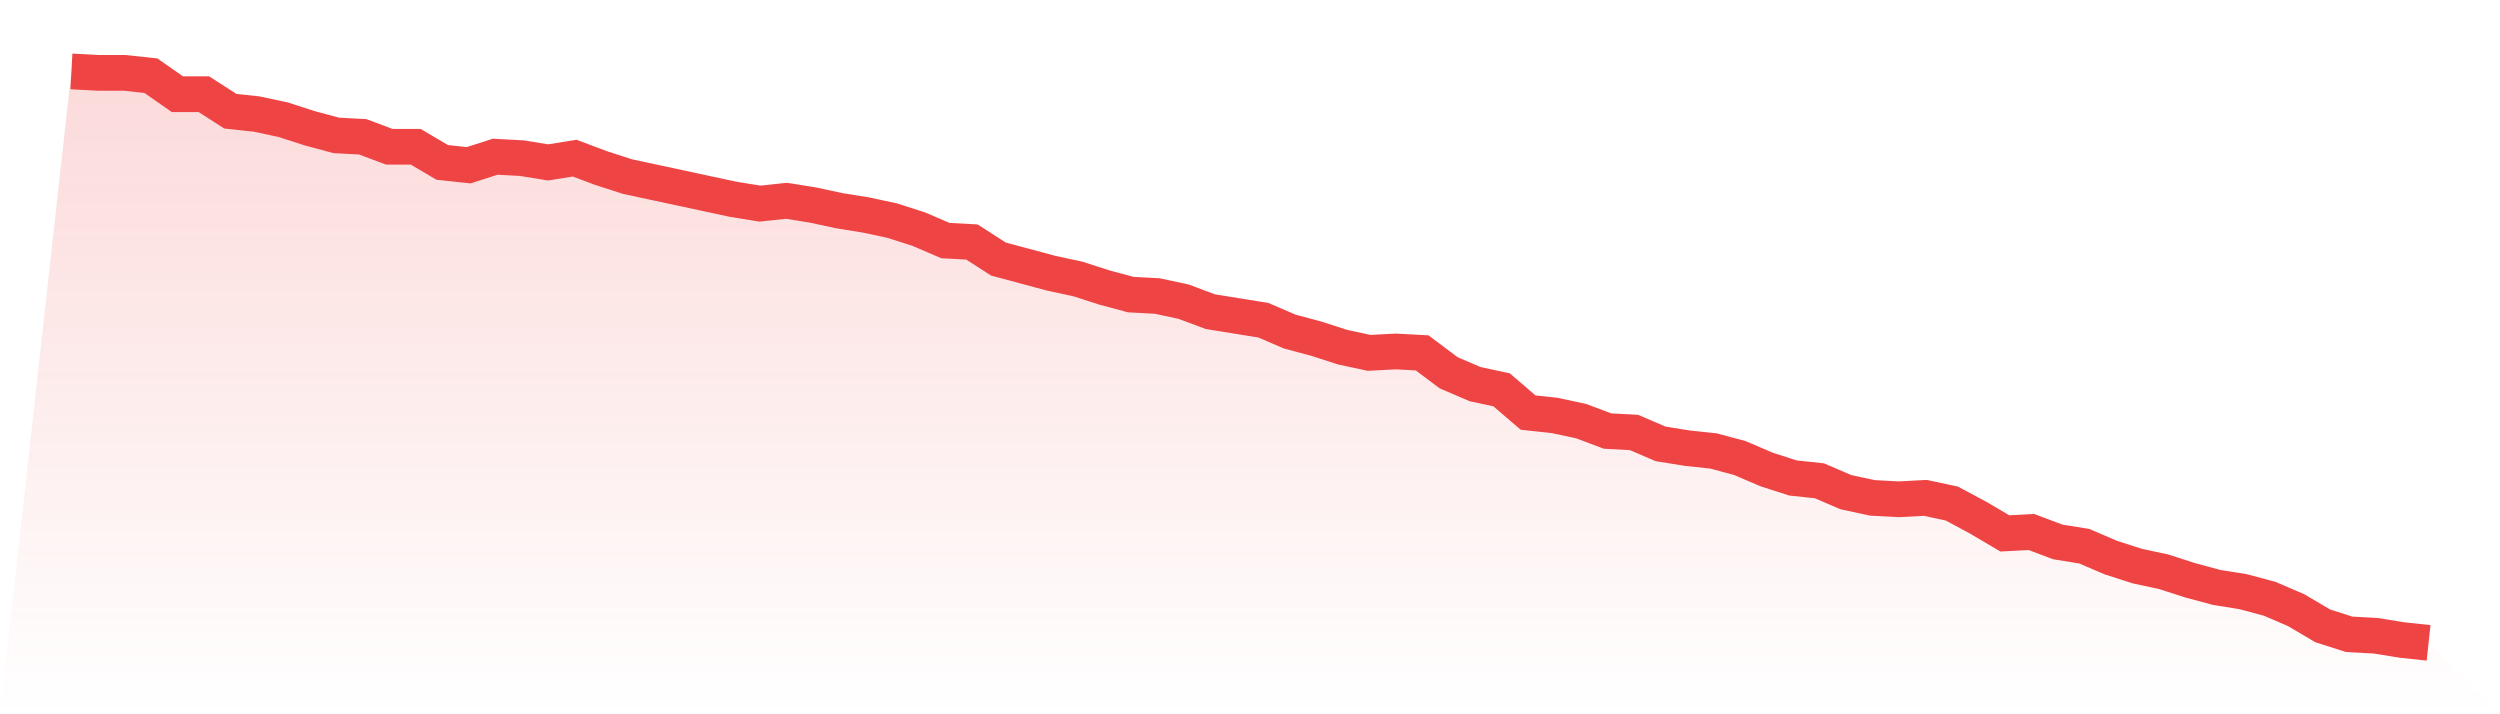
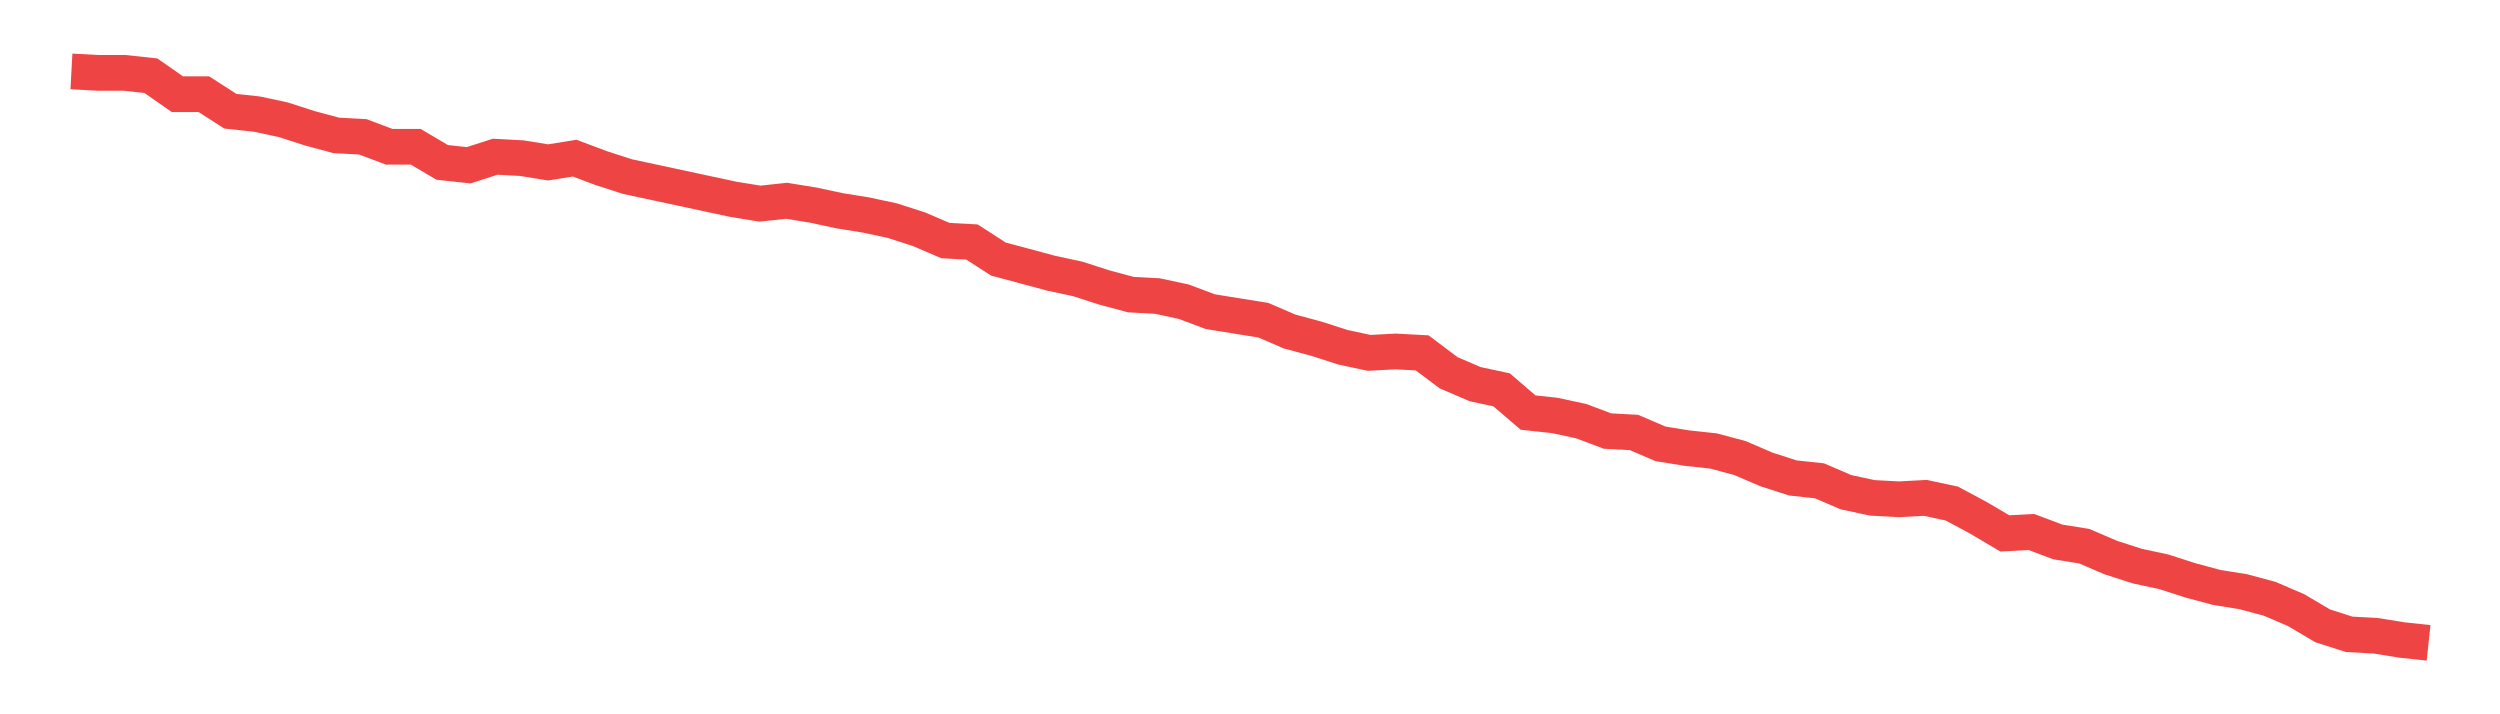
<svg xmlns="http://www.w3.org/2000/svg" viewBox="0 0 140 40">
  <defs>
    <linearGradient id="gradient" x1="0" x2="0" y1="0" y2="1">
      <stop offset="0%" stop-color="#ef4444" stop-opacity="0.2" />
      <stop offset="100%" stop-color="#ef4444" stop-opacity="0" />
    </linearGradient>
  </defs>
-   <path d="M4,4 L4,4 L5.483,4.08 L6.966,4.08 L8.449,4.239 L9.933,5.274 L11.416,5.274 L12.899,6.229 L14.382,6.388 L15.865,6.706 L17.348,7.184 L18.831,7.582 L20.315,7.662 L21.798,8.219 L23.281,8.219 L24.764,9.095 L26.247,9.254 L27.73,8.776 L29.213,8.856 L30.697,9.095 L32.18,8.856 L33.663,9.413 L35.146,9.891 L36.629,10.209 L38.112,10.527 L39.596,10.846 L41.079,11.164 L42.562,11.403 L44.045,11.244 L45.528,11.483 L47.011,11.801 L48.494,12.04 L49.978,12.358 L51.461,12.836 L52.944,13.473 L54.427,13.552 L55.91,14.507 L57.393,14.905 L58.876,15.303 L60.36,15.622 L61.843,16.1 L63.326,16.498 L64.809,16.577 L66.292,16.896 L67.775,17.453 L69.258,17.692 L70.742,17.93 L72.225,18.567 L73.708,18.965 L75.191,19.443 L76.674,19.761 L78.157,19.682 L79.64,19.761 L81.124,20.876 L82.607,21.512 L84.09,21.831 L85.573,23.104 L87.056,23.264 L88.539,23.582 L90.022,24.139 L91.506,24.219 L92.989,24.856 L94.472,25.095 L95.955,25.254 L97.438,25.652 L98.921,26.289 L100.404,26.766 L101.888,26.925 L103.371,27.562 L104.854,27.881 L106.337,27.96 L107.82,27.881 L109.303,28.199 L110.787,28.995 L112.27,29.871 L113.753,29.791 L115.236,30.348 L116.719,30.587 L118.202,31.224 L119.685,31.701 L121.169,32.02 L122.652,32.498 L124.135,32.896 L125.618,33.134 L127.101,33.532 L128.584,34.169 L130.067,35.045 L131.551,35.522 L133.034,35.602 L134.517,35.841 L136,36 L140,40 L0,40 z" fill="url(#gradient)" />
-   <path d="M4,4 L4,4 L5.483,4.08 L6.966,4.08 L8.449,4.239 L9.933,5.274 L11.416,5.274 L12.899,6.229 L14.382,6.388 L15.865,6.706 L17.348,7.184 L18.831,7.582 L20.315,7.662 L21.798,8.219 L23.281,8.219 L24.764,9.095 L26.247,9.254 L27.73,8.776 L29.213,8.856 L30.697,9.095 L32.18,8.856 L33.663,9.413 L35.146,9.891 L36.629,10.209 L38.112,10.527 L39.596,10.846 L41.079,11.164 L42.562,11.403 L44.045,11.244 L45.528,11.483 L47.011,11.801 L48.494,12.04 L49.978,12.358 L51.461,12.836 L52.944,13.473 L54.427,13.552 L55.91,14.507 L57.393,14.905 L58.876,15.303 L60.36,15.622 L61.843,16.1 L63.326,16.498 L64.809,16.577 L66.292,16.896 L67.775,17.453 L69.258,17.692 L70.742,17.93 L72.225,18.567 L73.708,18.965 L75.191,19.443 L76.674,19.761 L78.157,19.682 L79.64,19.761 L81.124,20.876 L82.607,21.512 L84.09,21.831 L85.573,23.104 L87.056,23.264 L88.539,23.582 L90.022,24.139 L91.506,24.219 L92.989,24.856 L94.472,25.095 L95.955,25.254 L97.438,25.652 L98.921,26.289 L100.404,26.766 L101.888,26.925 L103.371,27.562 L104.854,27.881 L106.337,27.96 L107.82,27.881 L109.303,28.199 L110.787,28.995 L112.27,29.871 L113.753,29.791 L115.236,30.348 L116.719,30.587 L118.202,31.224 L119.685,31.701 L121.169,32.02 L122.652,32.498 L124.135,32.896 L125.618,33.134 L127.101,33.532 L128.584,34.169 L130.067,35.045 L131.551,35.522 L133.034,35.602 L134.517,35.841 L136,36" fill="none" stroke="#ef4444" stroke-width="2" />
+   <path d="M4,4 L5.483,4.08 L6.966,4.08 L8.449,4.239 L9.933,5.274 L11.416,5.274 L12.899,6.229 L14.382,6.388 L15.865,6.706 L17.348,7.184 L18.831,7.582 L20.315,7.662 L21.798,8.219 L23.281,8.219 L24.764,9.095 L26.247,9.254 L27.73,8.776 L29.213,8.856 L30.697,9.095 L32.18,8.856 L33.663,9.413 L35.146,9.891 L36.629,10.209 L38.112,10.527 L39.596,10.846 L41.079,11.164 L42.562,11.403 L44.045,11.244 L45.528,11.483 L47.011,11.801 L48.494,12.04 L49.978,12.358 L51.461,12.836 L52.944,13.473 L54.427,13.552 L55.91,14.507 L57.393,14.905 L58.876,15.303 L60.36,15.622 L61.843,16.1 L63.326,16.498 L64.809,16.577 L66.292,16.896 L67.775,17.453 L69.258,17.692 L70.742,17.93 L72.225,18.567 L73.708,18.965 L75.191,19.443 L76.674,19.761 L78.157,19.682 L79.64,19.761 L81.124,20.876 L82.607,21.512 L84.09,21.831 L85.573,23.104 L87.056,23.264 L88.539,23.582 L90.022,24.139 L91.506,24.219 L92.989,24.856 L94.472,25.095 L95.955,25.254 L97.438,25.652 L98.921,26.289 L100.404,26.766 L101.888,26.925 L103.371,27.562 L104.854,27.881 L106.337,27.96 L107.82,27.881 L109.303,28.199 L110.787,28.995 L112.27,29.871 L113.753,29.791 L115.236,30.348 L116.719,30.587 L118.202,31.224 L119.685,31.701 L121.169,32.02 L122.652,32.498 L124.135,32.896 L125.618,33.134 L127.101,33.532 L128.584,34.169 L130.067,35.045 L131.551,35.522 L133.034,35.602 L134.517,35.841 L136,36" fill="none" stroke="#ef4444" stroke-width="2" />
</svg>